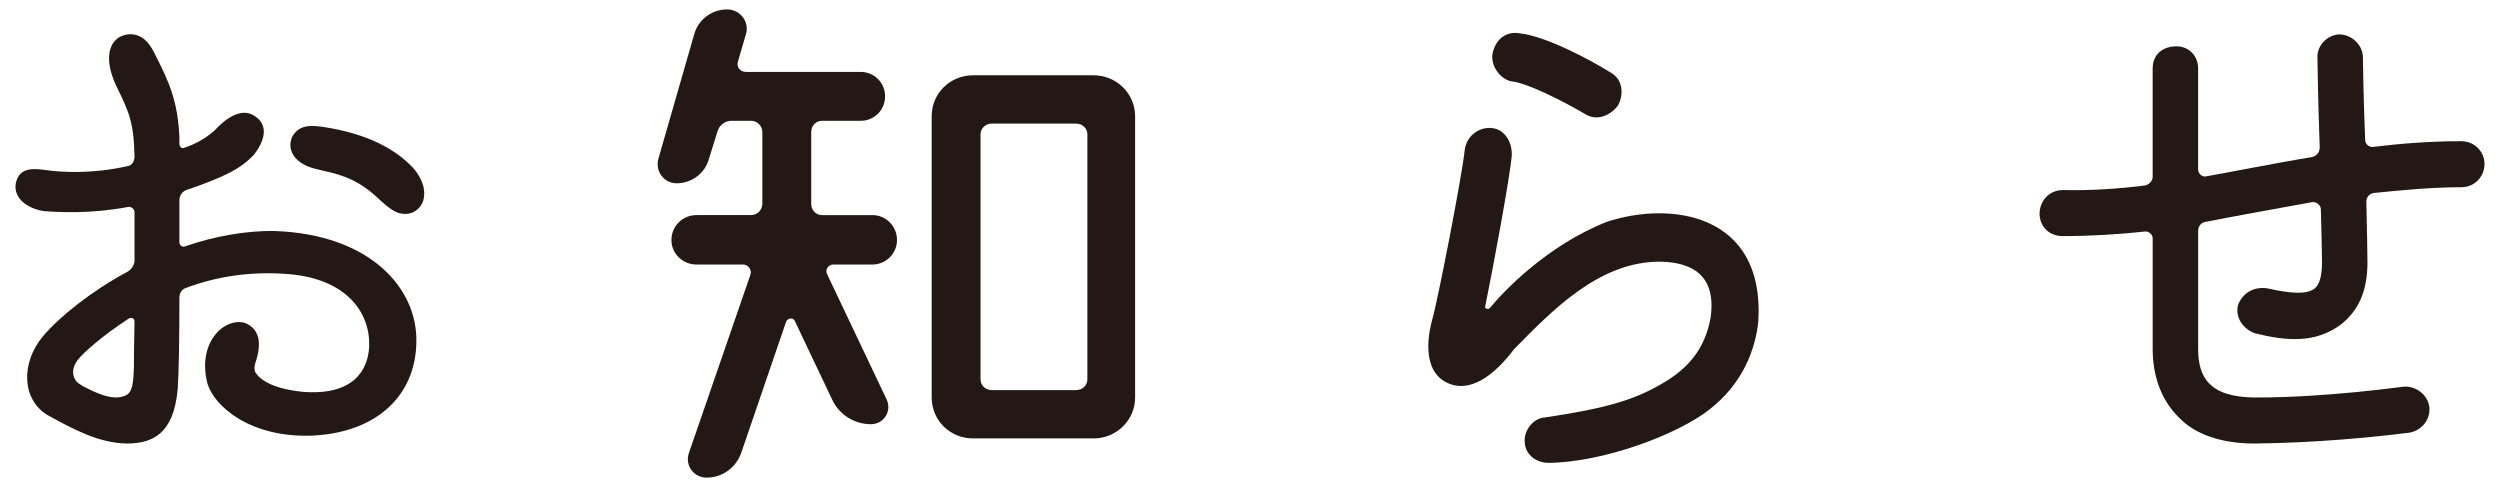
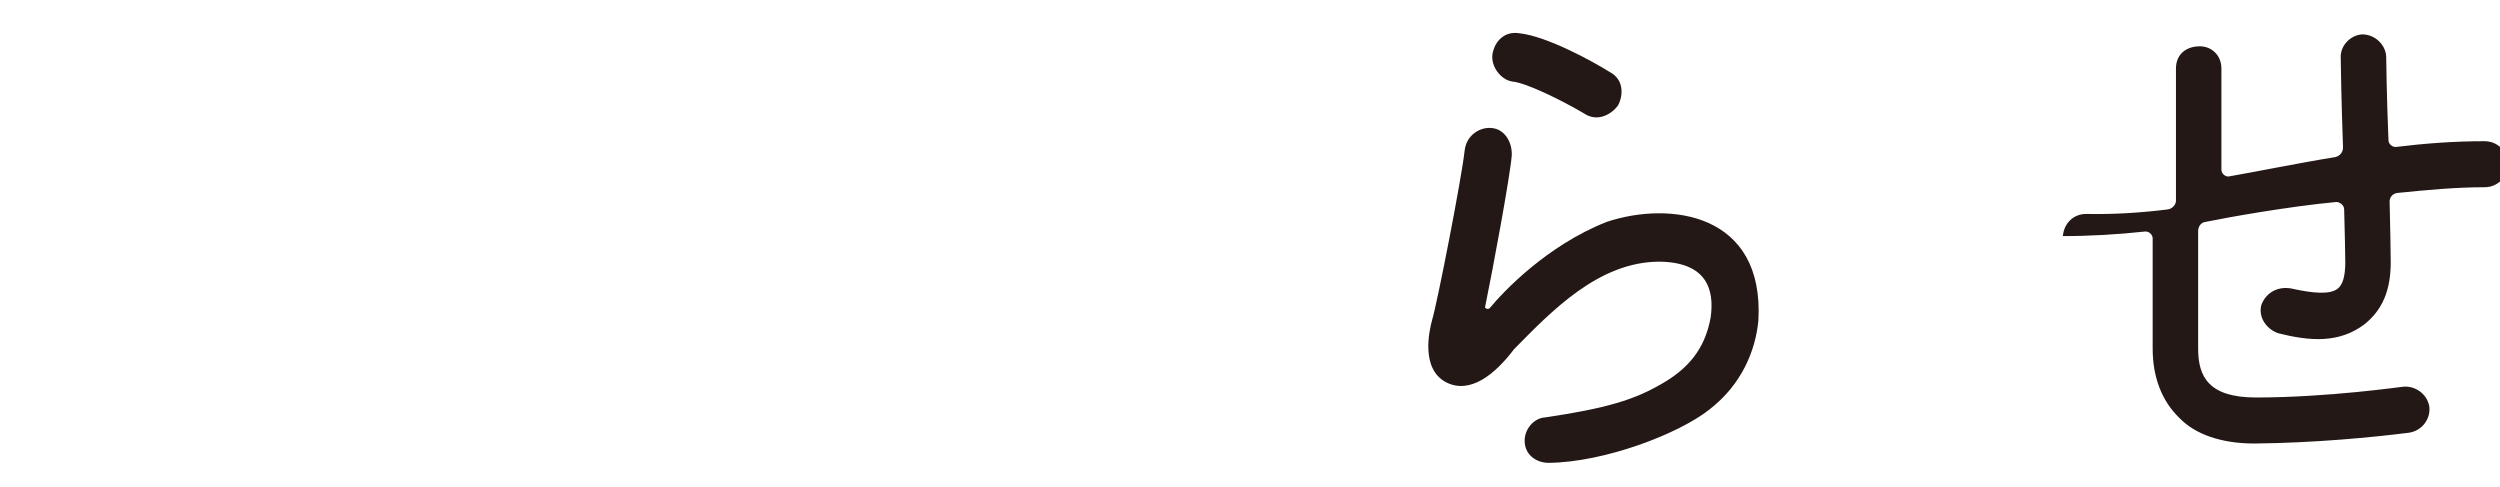
<svg xmlns="http://www.w3.org/2000/svg" version="1.1" id="レイヤー_1" x="0px" y="0px" width="154px" height="30px" viewBox="0 0 154 30" enable-background="new 0 0 154 30" xml:space="preserve">
  <g id="XMLID_173_">
-     <path id="XMLID_175_" fill="#231815" d="M11.051,8.454c0,0.07,0,0.245,0,0.386c0,0.21,0.14,0.35,0.35,0.245   c0.525-0.176,1.19-0.49,1.82-1.051c0.7-0.77,1.575-1.33,2.31-0.979c1.225,0.63,0.63,1.82,0.105,2.485   c-0.805,0.84-1.715,1.33-4.165,2.17c-0.28,0.104-0.42,0.385-0.42,0.63c0,0.805,0,1.715,0,2.556c0,0.21,0.14,0.35,0.35,0.279   c1.715-0.595,3.71-0.979,5.531-0.944c5.88,0.21,8.786,3.535,8.716,6.825c-0.035,3.29-2.415,5.565-6.335,5.775   c-3.886,0.176-6.161-1.82-6.546-3.255c-0.63-2.556,1.12-4.061,2.345-3.676c0.98,0.42,0.945,1.4,0.665,2.311   c-0.105,0.28-0.175,0.63,0.035,0.84c0.315,0.42,1.12,0.91,2.835,1.085c3.045,0.245,4.025-1.26,4.095-2.8   c0.07-2.065-1.365-4.131-4.9-4.445c-2.485-0.21-4.585,0.175-6.371,0.84c-0.315,0.105-0.42,0.35-0.42,0.63   c0,2.415-0.035,4.655-0.105,5.601c-0.245,2.766-1.54,3.36-3.15,3.36c-1.75-0.035-3.325-0.91-4.865-1.75   c-1.575-0.945-1.68-3.186-0.28-4.865C3.7,19.48,5.626,17.94,7.831,16.75c0.28-0.14,0.455-0.455,0.455-0.7c0-1.015,0-2.029,0-2.975   c0-0.21-0.21-0.386-0.455-0.315c-2.275,0.42-4.2,0.315-5.11,0.245c-1.225-0.175-2.101-1.015-1.646-2.03   c0.385-0.805,1.4-0.525,2.101-0.455c0.665,0.07,2.45,0.21,4.655-0.28c0.28-0.034,0.455-0.279,0.455-0.595   C8.251,7.474,7.9,6.809,7.166,5.303c-0.735-1.575-0.49-2.59,0.175-3.01c0.595-0.315,1.505-0.351,2.135,0.91   C10.386,4.989,10.946,6.144,11.051,8.454z M8.251,22.595c0-0.279,0-1.435,0.035-2.8c0-0.21-0.21-0.245-0.35-0.175   c-1.61,1.05-2.8,2.1-3.15,2.555c-0.42,0.561-0.315,1.016-0.07,1.33c0.21,0.21,0.525,0.351,0.875,0.525   c0.595,0.28,1.435,0.63,2.1,0.35C8.181,24.206,8.216,23.541,8.251,22.595z M26.067,12.375c-0.105,0.35-0.595,1.015-1.54,0.735   c-0.735-0.28-1.26-1.016-1.925-1.471c-1.225-0.91-2.345-1.015-3.255-1.26c-1.05-0.28-1.715-1.016-1.365-1.926   c0.35-0.63,0.875-0.805,1.96-0.63c2.73,0.42,4.516,1.4,5.601,2.625C26.243,11.359,26.172,11.99,26.067,12.375z" />
-     <path id="XMLID_2912_" fill="#231815" d="M55.256,14.79c0,0.84-0.7,1.505-1.505,1.505h-2.415c-0.315,0-0.525,0.315-0.385,0.596   l3.675,7.735c0.315,0.7-0.175,1.505-0.98,1.505c-1.015,0-1.96-0.595-2.38-1.505l-2.31-4.865c-0.105-0.21-0.42-0.175-0.525,0.035   l-2.766,8.086c-0.315,0.91-1.155,1.54-2.135,1.54c-0.805,0-1.365-0.771-1.085-1.54l3.78-10.956c0.105-0.315-0.14-0.631-0.455-0.631   H42.9c-0.84,0-1.54-0.665-1.54-1.505c0-0.875,0.7-1.54,1.54-1.54h3.36c0.385,0,0.7-0.315,0.7-0.7v-4.41c0-0.386-0.315-0.7-0.7-0.7   h-1.19c-0.42,0-0.771,0.28-0.875,0.665l-0.525,1.68c-0.245,0.91-1.085,1.506-1.995,1.506c-0.77,0-1.33-0.735-1.12-1.506   l2.205-7.665c0.245-0.91,1.085-1.54,2.03-1.54c0.805,0,1.4,0.77,1.155,1.54l-0.49,1.68c-0.105,0.315,0.14,0.63,0.49,0.63h7.071   c0.84,0,1.505,0.665,1.505,1.506c0,0.84-0.665,1.505-1.505,1.505h-2.38c-0.385,0-0.665,0.314-0.665,0.7v4.41   c0,0.385,0.28,0.7,0.665,0.7h3.115C54.556,13.25,55.256,13.915,55.256,14.79z M57.392,7.159c0-1.4,1.12-2.521,2.555-2.521h7.421   c1.4,0,2.555,1.12,2.555,2.521v17.327c0,1.4-1.155,2.521-2.555,2.521h-7.421c-1.435,0-2.555-1.12-2.555-2.521V7.159z    M66.282,24.031c0.385,0,0.7-0.28,0.7-0.665V8.279c0-0.385-0.315-0.665-0.7-0.665h-5.181c-0.385,0-0.7,0.28-0.7,0.665v15.087   c0,0.385,0.315,0.665,0.7,0.665H66.282z" />
    <path id="XMLID_2919_" fill="#231815" d="M105.377,19.55c0.244-1.715-0.245-3.396-3.15-3.431c-3.746,0-6.651,3.046-8.961,5.391   c-1.19,1.575-2.73,2.801-4.201,2.03c-1.575-0.84-1.015-3.221-0.84-3.851c0.315-1.05,1.82-8.751,1.995-10.396   c0.105-1.016,1.016-1.506,1.716-1.4c0.699,0.07,1.225,0.805,1.189,1.68c-0.104,1.296-1.155,6.966-1.645,9.347   c-0.035,0.034,0.14,0.175,0.279,0.069c0.841-1.015,3.501-3.85,7.211-5.32c3.886-1.295,9.731-0.56,9.346,6.091   c-0.175,1.785-0.979,3.886-3.01,5.461c-1.891,1.505-6.476,3.255-9.906,3.29c-0.77,0-1.4-0.49-1.47-1.19   c-0.105-0.805,0.524-1.575,1.26-1.61c3.78-0.56,5.461-1.085,7.105-2.03C103.977,22.736,105.027,21.51,105.377,19.55z M93.581,2.048   c1.716,0.175,4.621,1.785,5.565,2.38c1.016,0.525,0.771,1.646,0.525,2.065c-0.35,0.49-1.226,1.085-2.101,0.49   c-1.365-0.805-3.57-1.891-4.41-1.96c-0.7-0.105-1.33-0.91-1.225-1.681C92.076,2.503,92.706,1.909,93.581,2.048z" />
-     <path id="XMLID_2931_" fill="#231815" d="M135.861,13.669c-0.28,0.035-0.455,0.28-0.455,0.561v7.245c0,1.716,0.63,3.011,3.57,3.011   c4.41,0,8.996-0.665,9.066-0.665c0.77-0.07,1.505,0.49,1.609,1.26c0.07,0.806-0.524,1.471-1.26,1.575   c-2.205,0.28-5.811,0.63-9.521,0.665c-2.03,0-3.641-0.56-4.621-1.575c-1.085-1.05-1.645-2.521-1.645-4.271v-6.79   c0-0.245-0.245-0.455-0.49-0.421c-1.61,0.176-3.36,0.28-5.041,0.28c-0.945,0-1.47-0.7-1.435-1.47   c0.069-0.806,0.665-1.365,1.435-1.365h0.035c1.646,0.035,3.325-0.07,5.006-0.28c0.245-0.035,0.49-0.28,0.49-0.525V4.218   c0-0.875,0.63-1.365,1.47-1.365c0.735,0,1.33,0.561,1.33,1.365v6.23c0,0.245,0.245,0.455,0.455,0.421   c1.26-0.21,4.375-0.841,6.546-1.19c0.314-0.07,0.49-0.315,0.49-0.595c-0.105-2.836-0.141-5.461-0.141-5.531   c-0.035-0.734,0.596-1.399,1.33-1.435c0.771,0,1.436,0.63,1.471,1.365c0,0.244,0.035,2.59,0.14,5.146   c0,0.245,0.245,0.455,0.49,0.42c1.715-0.21,3.535-0.351,5.426-0.351c0.84,0,1.435,0.665,1.435,1.4c0,0.771-0.595,1.436-1.435,1.436   c-1.82,0-3.605,0.175-5.355,0.35c-0.315,0.035-0.49,0.28-0.49,0.525c0.035,1.61,0.069,3.045,0.069,3.745   c0,1.75-0.524,2.94-1.609,3.815c-1.575,1.19-3.36,1.05-5.321,0.56c-0.7-0.244-1.225-0.944-1.05-1.715   c0.245-0.7,0.91-1.19,1.82-1.05c1.4,0.314,2.38,0.385,2.87,0.035c0.351-0.245,0.49-0.841,0.49-1.646c0-0.63-0.035-1.855-0.07-3.255   c0-0.245-0.245-0.455-0.49-0.455C140.936,12.724,137.226,13.389,135.861,13.669z" />
+     <path id="XMLID_2931_" fill="#231815" d="M135.861,13.669c-0.28,0.035-0.455,0.28-0.455,0.561v7.245c0,1.716,0.63,3.011,3.57,3.011   c4.41,0,8.996-0.665,9.066-0.665c0.77-0.07,1.505,0.49,1.609,1.26c0.07,0.806-0.524,1.471-1.26,1.575   c-2.205,0.28-5.811,0.63-9.521,0.665c-2.03,0-3.641-0.56-4.621-1.575c-1.085-1.05-1.645-2.521-1.645-4.271v-6.79   c0-0.245-0.245-0.455-0.49-0.421c-1.61,0.176-3.36,0.28-5.041,0.28c0.069-0.806,0.665-1.365,1.435-1.365h0.035c1.646,0.035,3.325-0.07,5.006-0.28c0.245-0.035,0.49-0.28,0.49-0.525V4.218   c0-0.875,0.63-1.365,1.47-1.365c0.735,0,1.33,0.561,1.33,1.365v6.23c0,0.245,0.245,0.455,0.455,0.421   c1.26-0.21,4.375-0.841,6.546-1.19c0.314-0.07,0.49-0.315,0.49-0.595c-0.105-2.836-0.141-5.461-0.141-5.531   c-0.035-0.734,0.596-1.399,1.33-1.435c0.771,0,1.436,0.63,1.471,1.365c0,0.244,0.035,2.59,0.14,5.146   c0,0.245,0.245,0.455,0.49,0.42c1.715-0.21,3.535-0.351,5.426-0.351c0.84,0,1.435,0.665,1.435,1.4c0,0.771-0.595,1.436-1.435,1.436   c-1.82,0-3.605,0.175-5.355,0.35c-0.315,0.035-0.49,0.28-0.49,0.525c0.035,1.61,0.069,3.045,0.069,3.745   c0,1.75-0.524,2.94-1.609,3.815c-1.575,1.19-3.36,1.05-5.321,0.56c-0.7-0.244-1.225-0.944-1.05-1.715   c0.245-0.7,0.91-1.19,1.82-1.05c1.4,0.314,2.38,0.385,2.87,0.035c0.351-0.245,0.49-0.841,0.49-1.646c0-0.63-0.035-1.855-0.07-3.255   c0-0.245-0.245-0.455-0.49-0.455C140.936,12.724,137.226,13.389,135.861,13.669z" />
  </g>
</svg>